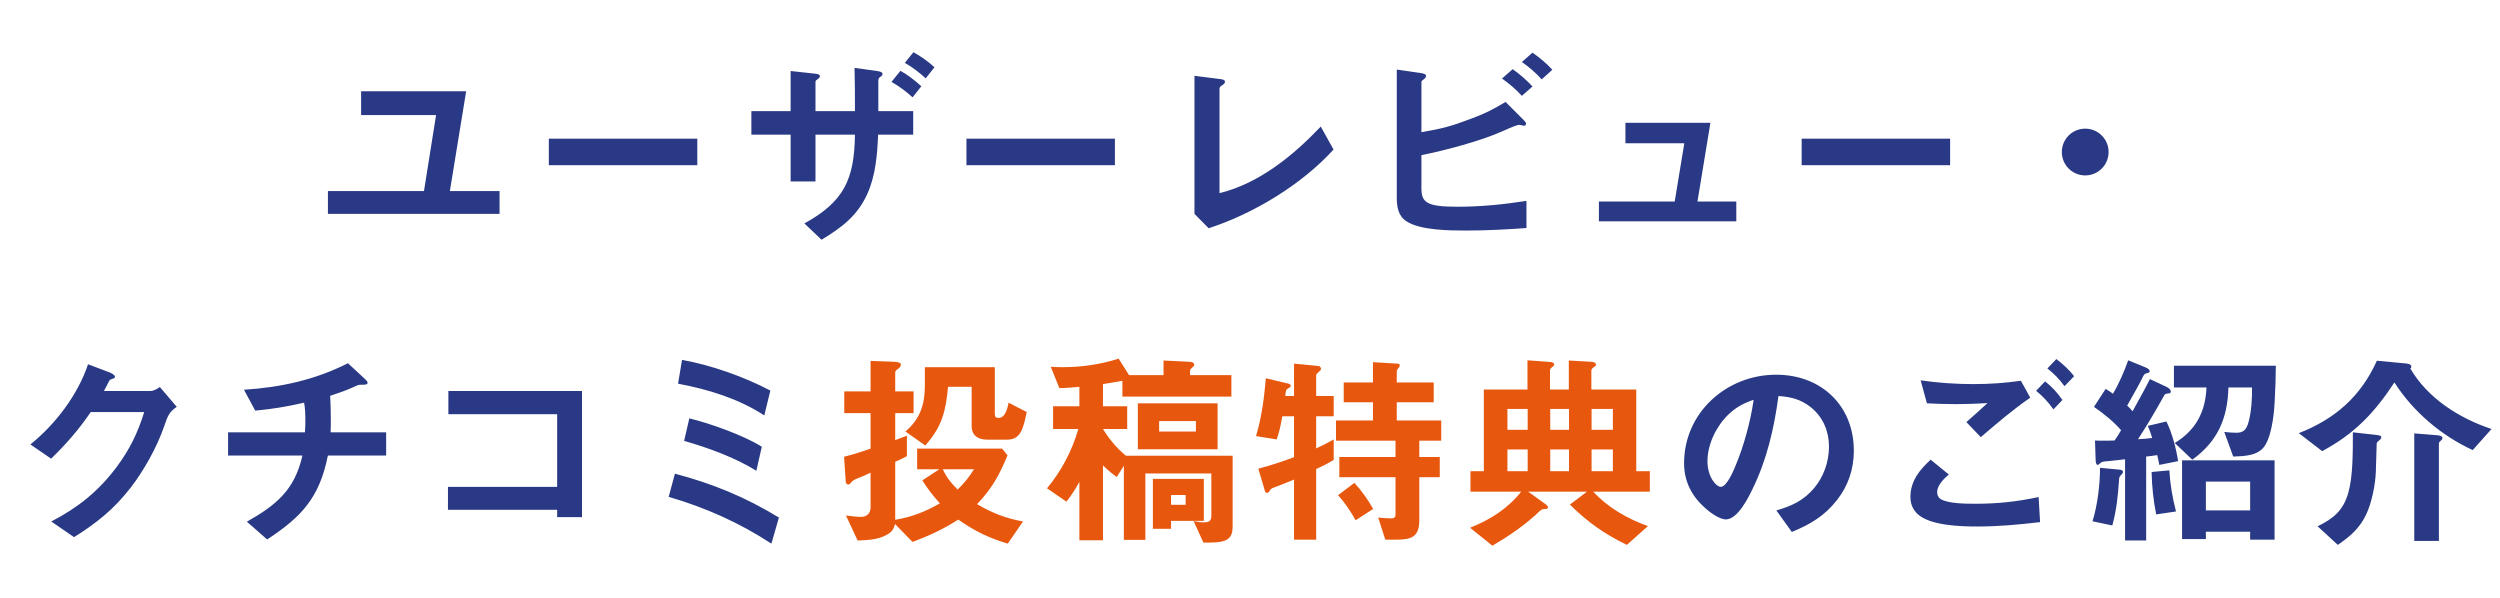
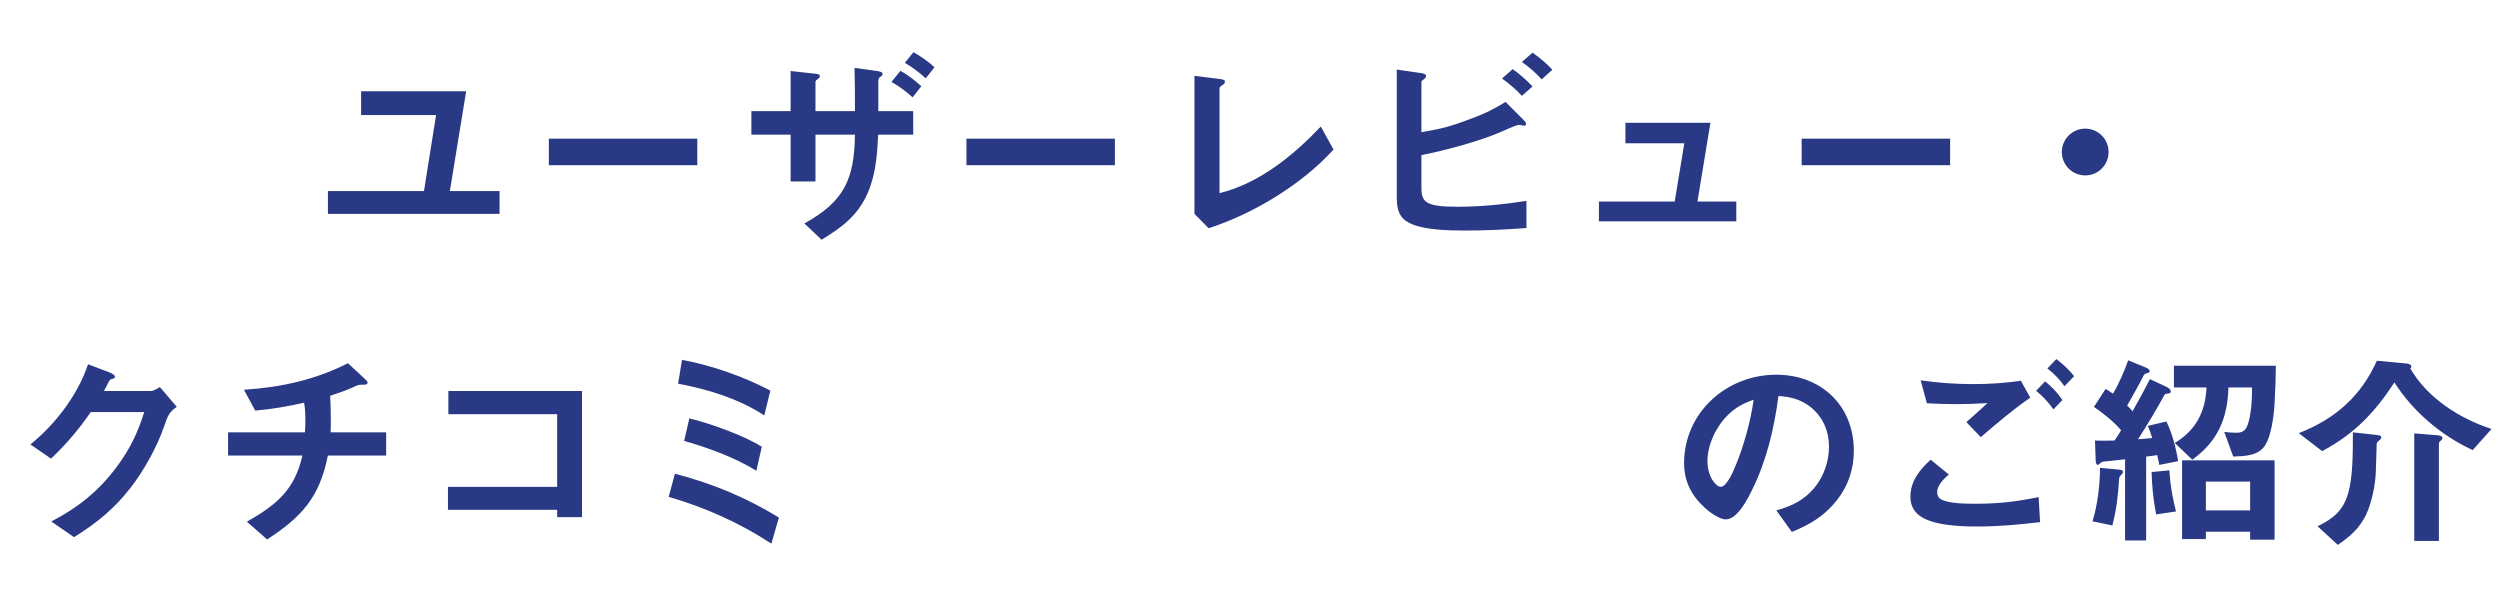
<svg xmlns="http://www.w3.org/2000/svg" width="443" height="106" viewBox="0 0 443 106" fill="none">
  <path d="M79.716 33.859H88.522V37.892H58.108V33.859H75.128L77.274 20.391H63.991V16.173H82.602L79.716 33.859ZM123.561 29.271H97.254V24.572H123.561V29.271ZM164.039 13.879C162.892 12.843 161.708 11.918 160.339 11.141L161.856 9.254C163.262 10.031 164.409 10.845 165.593 11.918L164.039 13.879ZM155.603 23.869C155.455 27.421 155.159 31.047 153.716 34.303C151.94 38.262 149.128 40.334 145.576 42.48L142.542 39.594C149.572 35.709 151.385 31.787 151.496 23.869H144.503V32.157H140.1V23.869H133.144V19.688H140.1V12.584L144.17 13.028C144.836 13.102 145.28 13.139 145.28 13.509C145.28 13.657 145.206 13.805 144.799 14.101C144.577 14.249 144.503 14.36 144.503 14.508V19.688H151.496C151.496 17.135 151.496 14.582 151.422 12.029L155.196 12.547C155.973 12.658 156.38 12.769 156.38 13.102C156.38 13.361 156.269 13.435 155.936 13.657C155.714 13.805 155.64 14.027 155.64 14.397V19.688H161.819V23.869H155.603ZM161.708 17.246C160.561 16.21 159.34 15.285 157.971 14.508L159.562 12.547C160.894 13.287 162.115 14.249 163.262 15.285L161.708 17.246ZM197.561 29.271H171.254V24.572H197.561V29.271ZM211.658 13.435L216.061 13.99C216.653 14.064 217.06 14.138 217.06 14.471C217.06 14.767 216.875 14.915 216.468 15.174C216.283 15.285 216.098 15.507 216.098 15.655V34.229C223.128 32.49 229.122 27.606 234.043 22.426L236.3 26.496C230.713 32.675 222.092 37.892 214.174 40.445L211.658 37.892V13.435ZM275.076 12.362L273.189 14.064C272.116 12.88 270.969 11.881 269.674 10.993L271.561 9.328C272.819 10.216 274.04 11.215 275.076 12.362ZM271.561 15.322L269.674 16.987C268.638 15.84 267.417 14.804 266.159 13.916L268.046 12.251C269.304 13.139 270.488 14.175 271.561 15.322ZM266.788 18.06L269.859 21.131C270.303 21.575 270.414 21.723 270.414 21.908C270.414 22.13 270.266 22.278 270.081 22.278C269.933 22.278 269.637 22.204 269.489 22.167C269.341 22.13 269.23 22.13 269.156 22.13C268.897 22.13 268.157 22.389 266.27 23.24C262.422 24.979 256.095 26.644 251.877 27.495V33.341C251.877 35.894 252.802 36.634 258.278 36.634C262.385 36.634 266.455 36.227 270.488 35.598V40.408C266.936 40.667 263.347 40.852 259.758 40.852C256.872 40.852 251.655 40.815 249.25 39.224C247.77 38.299 247.511 36.671 247.511 35.043V12.325L251.581 12.917C252.358 13.028 252.691 13.139 252.691 13.472C252.691 13.657 252.58 13.842 252.321 14.027C252.025 14.249 251.877 14.36 251.877 14.508V23.425C255.392 22.833 257.242 22.352 260.609 21.057C263.125 20.132 264.457 19.466 266.788 18.06ZM300.791 35.709H307.673V39.224H283.327V35.709H296.758L298.46 25.386H288.026V21.76H303.085L300.791 35.709ZM345.561 29.271H319.254V24.572H345.561V29.271ZM369.5 22.796C371.794 22.796 373.644 24.646 373.644 26.94C373.644 29.234 371.794 31.084 369.5 31.084C367.206 31.084 365.356 29.234 365.356 26.94C365.356 24.646 367.206 22.796 369.5 22.796ZM28.328 68.581L31.325 72.096C29.919 73.021 29.697 73.798 29.105 75.5C27.81 79.274 25.405 83.529 23.148 86.415C20.225 90.189 17.154 92.668 13.121 95.184L9.088 92.409C13.861 89.93 17.45 87.044 20.669 82.752C23 79.607 24.406 76.721 25.553 73.021H16.081C13.972 76.092 11.752 78.682 9.051 81.272L5.388 78.756C9.828 75.167 13.787 69.987 15.6 64.548L19.411 65.991C19.707 66.102 20.373 66.435 20.373 66.768C20.373 66.99 20.077 67.101 19.892 67.138C19.448 67.249 19.411 67.36 19.152 67.878C18.93 68.322 18.745 68.692 18.412 69.284H26.7C27.218 69.284 27.884 68.877 28.328 68.581ZM53.589 80.717H40.417V76.61H54.033C54.107 75.833 54.107 75.093 54.107 74.316C54.107 73.317 54.07 72.318 53.885 71.356C50.814 72.059 48.372 72.466 45.227 72.762L43.229 69.062C49.667 68.655 55.846 67.323 61.655 64.363L64.689 67.175C64.985 67.471 65.133 67.619 65.133 67.804C65.133 68.174 64.763 68.174 63.986 68.174C63.579 68.174 63.431 68.211 62.58 68.618C61.359 69.173 59.768 69.728 58.51 70.135C58.584 71.541 58.621 72.984 58.621 74.39C58.621 75.13 58.621 75.87 58.584 76.61H68.426V80.717H58.103C56.623 88.117 53.515 91.558 47.336 95.591L43.747 92.446C48.964 89.486 52.22 86.822 53.589 80.717ZM103.132 91.632H98.729V90.337H79.378V86.267H98.729V73.391H79.452V69.284H103.132V91.632ZM120.152 67.989L120.855 63.771C126.035 64.696 131.881 66.768 136.506 69.21L135.433 73.613C130.845 70.616 125.48 68.988 120.152 67.989ZM121.225 78.127L122.15 74.131C125.813 75.019 131.844 77.165 134.989 79.163L134.027 83.418C130.29 81.087 125.406 79.311 121.225 78.127ZM119.597 83.936C126.331 85.712 132.066 88.08 138.023 91.706L136.691 96.331C131.03 92.631 124.999 89.93 118.487 88.043L119.597 83.936ZM315.142 70.172C314.402 75.796 313.07 81.531 310.554 86.637C309.777 88.265 307.89 92.039 305.818 92.039C304.671 92.039 302.858 90.707 302.044 89.93C299.713 87.821 298.418 85.231 298.418 82.086C298.418 73.095 305.966 66.398 314.735 66.398C322.69 66.398 328.499 71.837 328.499 79.866C328.499 83.122 327.5 86.119 325.465 88.672C323.282 91.447 320.692 92.964 317.51 94.259L314.772 90.448C317.473 89.671 319.582 88.709 321.469 86.489C323.171 84.454 324.096 81.79 324.096 79.126C324.096 76.388 323.023 73.872 320.84 72.133C319.101 70.764 317.325 70.32 315.142 70.172ZM310.739 70.838C308.926 71.467 307.594 72.17 306.225 73.502C304.116 75.537 302.562 78.756 302.562 81.716C302.562 84.491 304.079 86.267 304.93 86.267C305.966 86.267 307.187 83.418 307.52 82.567C308.963 79.2 310.258 74.464 310.739 70.838ZM367.534 66.657L365.832 68.433C364.87 67.138 364.056 66.287 362.798 65.288L364.389 63.623C365.573 64.548 366.609 65.473 367.534 66.657ZM340.339 67.397C343.41 67.841 346.555 68.063 349.663 68.063C352.475 68.063 355.287 67.878 358.099 67.471L359.764 70.468C356.693 72.577 353.844 75.019 350.995 77.461L348.442 74.797C349.7 73.687 350.958 72.577 352.179 71.43C350.292 71.541 348.368 71.615 346.481 71.615C344.779 71.615 343.114 71.541 341.449 71.467L340.339 67.397ZM365.462 70.875L363.871 72.54C362.909 71.208 362.058 70.283 360.8 69.247L362.391 67.582C363.686 68.618 364.5 69.506 365.462 70.875ZM342.115 81.457L345.334 84.084C344.483 84.787 343.262 86.008 343.262 87.192C343.262 87.673 343.447 88.154 343.854 88.413C345.149 89.264 348.516 89.264 350.07 89.264C354.066 89.264 357.359 88.894 361.244 88.08L361.503 92.52C357.766 92.964 354.14 93.297 350.366 93.297C347.443 93.297 342.004 93.149 339.784 91.077C338.896 90.226 338.526 89.227 338.526 88.043C338.526 85.268 340.154 83.233 342.115 81.457ZM371.234 78.053C371.641 78.09 372.011 78.09 372.418 78.09C373.195 78.09 374.009 78.09 374.712 78.053C375.119 77.461 375.489 76.869 375.859 76.24C374.527 74.686 372.751 73.28 371.049 72.096L373.121 68.914C373.565 69.173 374.009 69.469 374.416 69.765C375.452 68.063 376.451 65.732 377.117 63.845L380.188 65.103C380.706 65.325 380.928 65.547 380.928 65.769C380.928 65.991 380.78 66.028 380.41 66.139C380.003 66.25 379.929 66.324 379.633 66.953C379.263 67.767 377.45 70.949 376.932 71.874C377.265 72.17 377.598 72.503 377.894 72.873C378.93 70.986 380.003 69.099 380.965 67.175L383.888 68.544C384.184 68.692 384.665 68.988 384.665 69.358C384.665 69.691 384.443 69.691 384.184 69.728C383.851 69.765 383.666 69.765 383.518 70.024C382.038 72.688 380.521 75.278 378.856 77.831C379.707 77.794 380.558 77.72 381.372 77.609C381.15 76.869 380.891 76.166 380.595 75.463L383.888 74.686C384.924 76.832 385.59 79.348 385.96 81.716L382.63 82.382C382.519 81.79 382.408 81.235 382.26 80.643C381.631 80.754 380.965 80.828 380.299 80.902V95.776H376.562V81.383C375.119 81.531 374.157 81.679 373.528 81.716C372.603 81.79 372.455 81.827 372.196 82.049C371.937 82.271 371.826 82.382 371.715 82.382C371.456 82.382 371.345 81.975 371.345 81.42L371.234 78.053ZM385.22 64.807H403.276C403.276 66.509 403.202 69.025 403.054 71.504C402.906 74.131 402.388 77.276 401.426 78.83C400.279 80.791 397.726 80.828 395.728 80.902L394.137 76.536C394.729 76.61 395.543 76.684 396.246 76.684C397.393 76.684 398.022 76.314 398.429 74.834C398.947 73.021 399.095 70.468 399.058 68.655H394.877C394.729 74.131 392.99 78.201 388.476 81.457L385.368 78.497C389.105 76.24 390.807 72.984 390.992 68.655H385.22V64.807ZM386.663 81.568H403.054V95.628H398.725V94.222H390.881V95.517H386.663V81.568ZM372.122 82.9L375.304 83.196C375.748 83.233 376.192 83.27 376.192 83.64C376.192 83.788 376.044 83.973 375.933 84.084C375.526 84.491 375.526 84.565 375.489 85.083C375.304 87.932 375.045 90.337 374.305 93.112L370.79 92.372C371.678 89.56 372.122 85.86 372.122 82.9ZM381.261 83.64L384.406 83.344C384.554 85.86 384.961 88.191 385.59 90.633L382.075 91.151C381.557 88.561 381.335 86.267 381.261 83.64ZM398.725 90.448V85.342H390.881V90.448H398.725ZM421.184 63.919L426.29 64.4C426.623 64.437 427.289 64.511 427.289 64.955C427.289 65.103 427.252 65.214 427.104 65.288C430.175 70.579 435.799 74.131 441.497 76.018L438.167 79.755C432.617 77.202 427.585 72.947 424.292 67.767C420.74 73.169 417.225 76.869 411.49 79.94L407.346 76.758C413.784 74.242 418.335 70.246 421.184 63.919ZM416.929 76.61L420.962 77.054C421.85 77.165 421.961 77.239 421.961 77.535C421.961 77.72 421.813 77.868 421.369 78.238C421.184 78.386 421.147 78.497 421.147 78.719C421.147 78.904 420.999 83.048 420.999 83.566C420.925 85.86 420.259 89.153 419.26 91.225C418.076 93.667 416.448 95.036 414.265 96.553L410.676 93.26C413.488 91.891 415.227 90.448 416.115 87.34C416.929 84.491 416.929 80.31 416.929 76.61ZM427.807 76.795L431.914 77.128C432.21 77.165 432.802 77.239 432.802 77.609C432.802 77.831 432.654 77.979 432.469 78.127C432.321 78.238 432.173 78.386 432.173 78.571V95.85H427.807V76.795Z" fill="#293985" />
-   <path d="M161.703 96.035L158.595 92.853C158.336 93.889 158.003 94.296 157.041 94.814C155.487 95.665 153.711 95.702 151.972 95.776L149.9 91.336C150.677 91.447 151.75 91.595 152.527 91.595C153.6 91.595 154.266 90.966 154.266 89.893V83.751C153.378 84.195 152.749 84.454 152.268 84.639C151.454 84.972 151.195 85.046 150.862 85.453C150.714 85.638 150.566 85.86 150.307 85.86C150.085 85.86 149.9 85.675 149.863 85.342L149.567 80.939C151.158 80.532 152.712 80.051 154.266 79.496V73.206H149.604V69.358H154.266V63.956L157.522 64.067C159.076 64.104 159.631 64.215 159.631 64.585C159.631 64.955 159.409 65.177 159.039 65.436C158.817 65.584 158.632 65.769 158.632 66.028V69.358H161.888V73.206H158.632V77.979C159.335 77.757 160.001 77.461 160.704 77.202V80.828C160.038 81.198 159.335 81.531 158.632 81.827V92.113C161.592 91.595 163.923 90.707 166.55 89.19C165.329 87.858 164.404 86.674 163.442 85.12L166.439 83.159H162.517V79.496H177.576L178.538 80.68C177.058 84.232 175.8 86.526 173.136 89.338C175.874 90.929 178.131 91.817 181.276 92.409L178.575 96.331C175.134 95.295 172.729 94.111 169.806 92.076C166.994 93.852 164.811 94.851 161.703 96.035ZM178.723 71.356L181.942 73.021C181.313 75.907 180.906 77.905 178.464 77.905H174.912C173.358 77.905 172.174 77.202 172.174 75.5V68.544H167.993C167.586 72.91 166.92 75.611 163.96 78.941L160.445 76.462C163.035 74.242 163.886 71.689 163.886 68.359V65.066H176.281V73.206C176.281 73.835 176.392 74.057 176.947 74.057C178.168 74.057 178.538 72.281 178.723 71.356ZM172.581 83.159H167.068C167.771 84.676 168.511 85.564 169.695 86.748C170.879 85.564 171.73 84.565 172.581 83.159ZM206.177 63.882L210.654 64.104C210.987 64.104 211.616 64.178 211.616 64.622C211.616 64.844 211.394 65.029 211.246 65.14C211.061 65.288 210.876 65.473 210.876 65.732V66.472H218.202V70.283H198.888V67.471C197.741 67.693 196.594 67.878 195.447 68.063V71.985H199.739V76.018H195.447C196.557 77.831 197.889 79.422 199.517 80.754H218.424V93.26C218.424 95.406 217.536 96.146 214.317 96.146H213.244L211.505 92.335C212.097 92.446 212.689 92.557 213.281 92.557C214.243 92.557 214.65 92.335 214.65 91.373V83.899H202.958V95.665H199.147V82.53L197.889 84.528C196.964 83.862 196.224 83.233 195.447 82.456V95.739H191.266V85.379C190.563 86.674 189.897 87.71 188.972 88.894L185.531 86.526C188.047 83.529 190.008 79.792 191.081 76.018H186.604V71.985H191.266V68.544C190.082 68.655 188.898 68.766 187.714 68.766L186.197 64.992C186.863 65.029 187.566 65.066 188.232 65.066C191.599 65.066 195.003 64.585 198.222 63.549L200.072 66.472H206.177V63.882ZM201.626 71.467H215.76V79.607H201.626V71.467ZM205.4 76.462H211.912V74.612H205.4V76.462ZM204.29 84.861H213.318V92.298H207.509V93.704H204.29V84.861ZM207.509 89.449H210.099V87.71H207.509V89.449ZM247.284 78.09H236.739V74.501H243.288V71.282H238.108V67.767H243.288V64.178L247.654 64.437C248.024 64.474 248.024 64.585 248.024 64.77C248.024 64.992 247.913 65.103 247.765 65.251C247.654 65.399 247.506 65.621 247.506 65.806V67.767H254.055V71.282H247.506V74.501H255.387V78.09H251.502V80.976H255.128V84.565H251.502V92.15C251.502 95.184 250.096 95.628 247.358 95.628H245.471L244.213 91.706C244.916 91.78 245.767 91.854 246.47 91.854C247.025 91.854 247.284 91.706 247.284 91.114V84.565H237.331V80.976H247.284V78.09ZM229.302 84.972C227.97 85.564 225.935 86.304 225.491 86.489C225.306 86.563 225.158 86.674 225.084 86.822C224.899 87.155 224.714 87.34 224.492 87.34C224.344 87.34 224.233 87.266 224.159 87.044L222.975 83.048C225.121 82.493 227.23 81.79 229.302 81.013V73.761H227.23C226.971 75.167 226.712 76.536 226.231 77.868L222.568 77.276C223.567 73.983 224.011 70.505 224.307 67.027L228.34 67.989C228.525 68.026 228.71 68.174 228.71 68.359C228.71 68.581 228.525 68.655 228.34 68.766C227.822 69.062 227.859 69.21 227.748 70.172H229.302V64.437L233.594 64.844C233.853 64.881 234.075 65.066 234.075 65.362C234.075 65.584 233.927 65.695 233.668 65.917C233.446 66.102 233.224 66.287 233.224 66.509V70.172H236.332V73.761H233.224V79.459C234.297 78.978 235.296 78.46 236.332 77.868V81.494C235.259 82.16 234.334 82.604 233.224 83.122V95.628H229.302V84.972ZM237.109 87.747L239.995 85.564C241.29 86.97 242.4 88.524 243.325 90.189L240.217 92.187C239.292 90.559 238.367 89.153 237.109 87.747ZM292.35 87.118H282.323C284.95 89.967 288.391 91.928 292.017 93.223L288.28 96.553C284.321 94.629 281.324 92.52 278.179 89.412L281.213 87.118H270.779L273.924 89.375C274.072 89.486 274.294 89.708 274.294 89.893C274.294 90.189 274.035 90.189 273.813 90.189C273.406 90.189 273.184 90.263 272.888 90.522C270.298 93.001 267.523 94.888 264.452 96.701L260.493 93.519C264.045 92.113 267.153 90.152 269.558 87.118H260.567V83.492H262.935V69.025H270.668V63.845L274.701 64.141C275.071 64.178 275.404 64.289 275.404 64.585C275.404 64.77 275.256 64.881 275.108 64.992C274.923 65.14 274.664 65.325 274.664 65.584V69.025H277.994V63.882L281.879 64.104C282.397 64.141 282.804 64.252 282.804 64.622C282.804 64.807 282.656 64.918 282.471 65.029C282.249 65.177 281.99 65.399 281.99 65.658V69.025H289.945V83.492H292.35V87.118ZM270.705 72.466H267.116V76.166H270.705V72.466ZM278.031 72.466H274.701V76.166H278.031V72.466ZM285.801 72.466H282.027V76.166H285.801V72.466ZM270.705 79.644H267.116V83.492H270.705V79.644ZM278.031 79.644H274.701V83.492H278.031V79.644ZM285.801 79.644H282.027V83.492H285.801V79.644Z" fill="#E8570E" />
</svg>